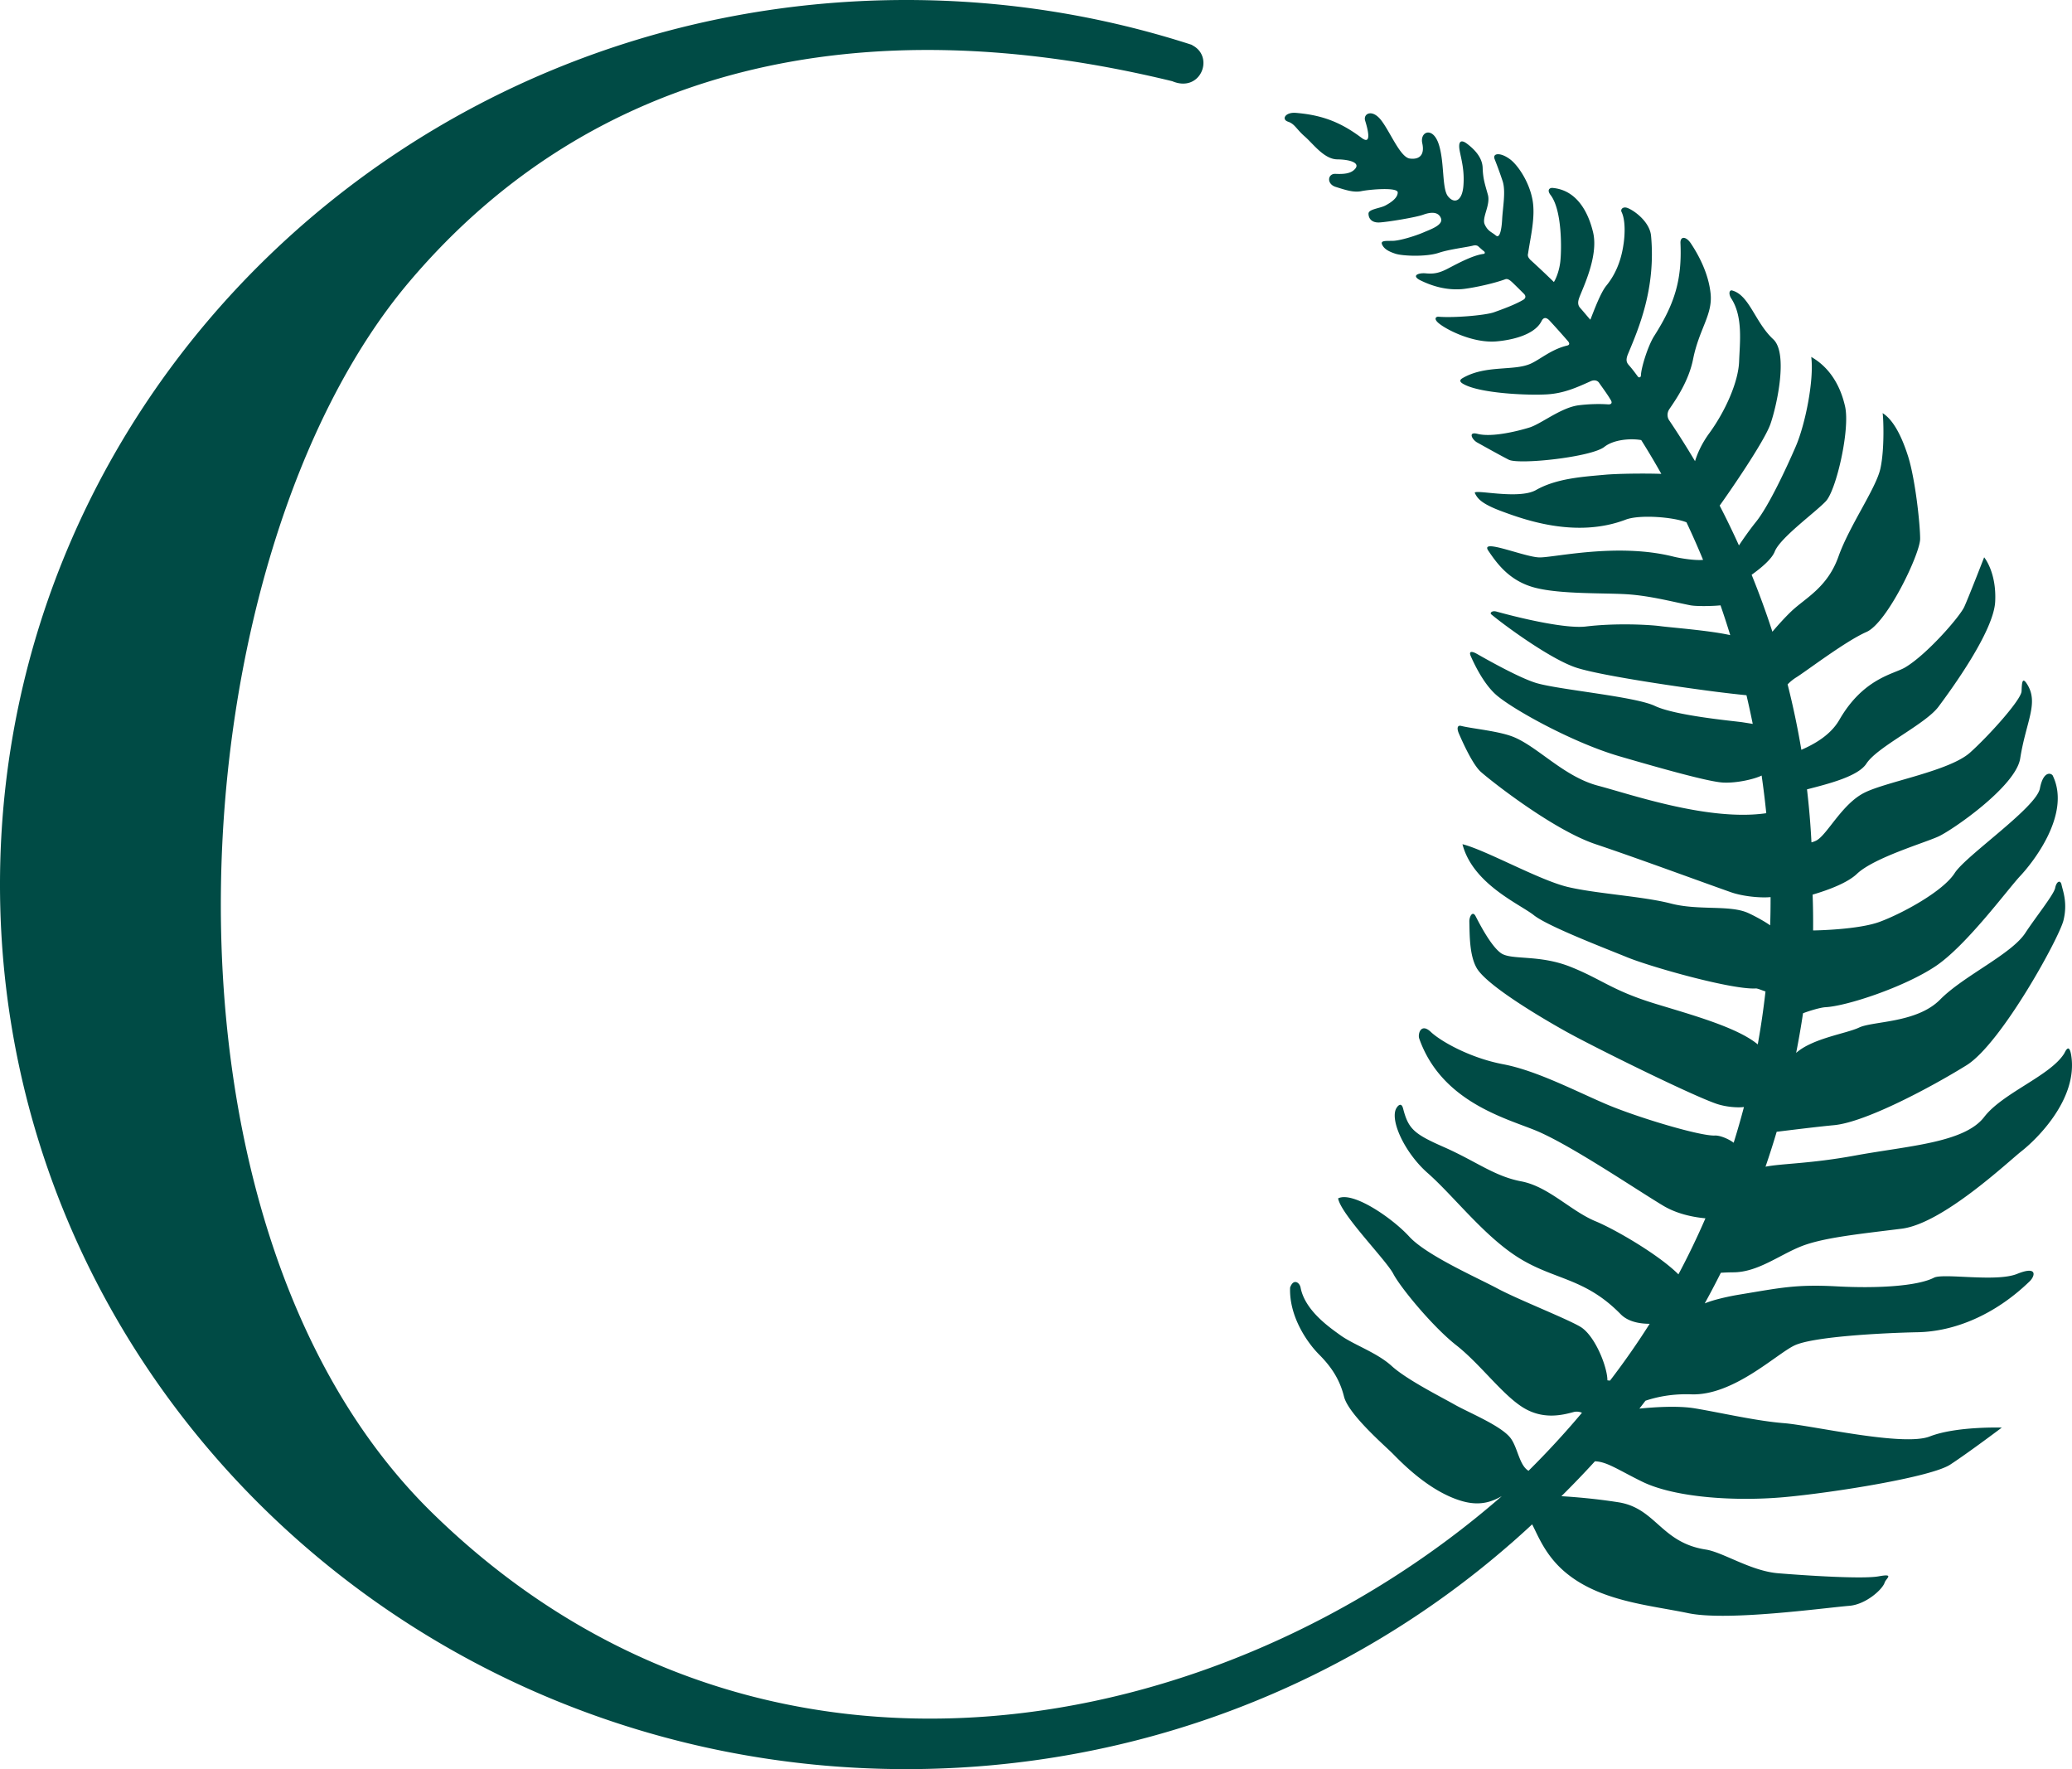
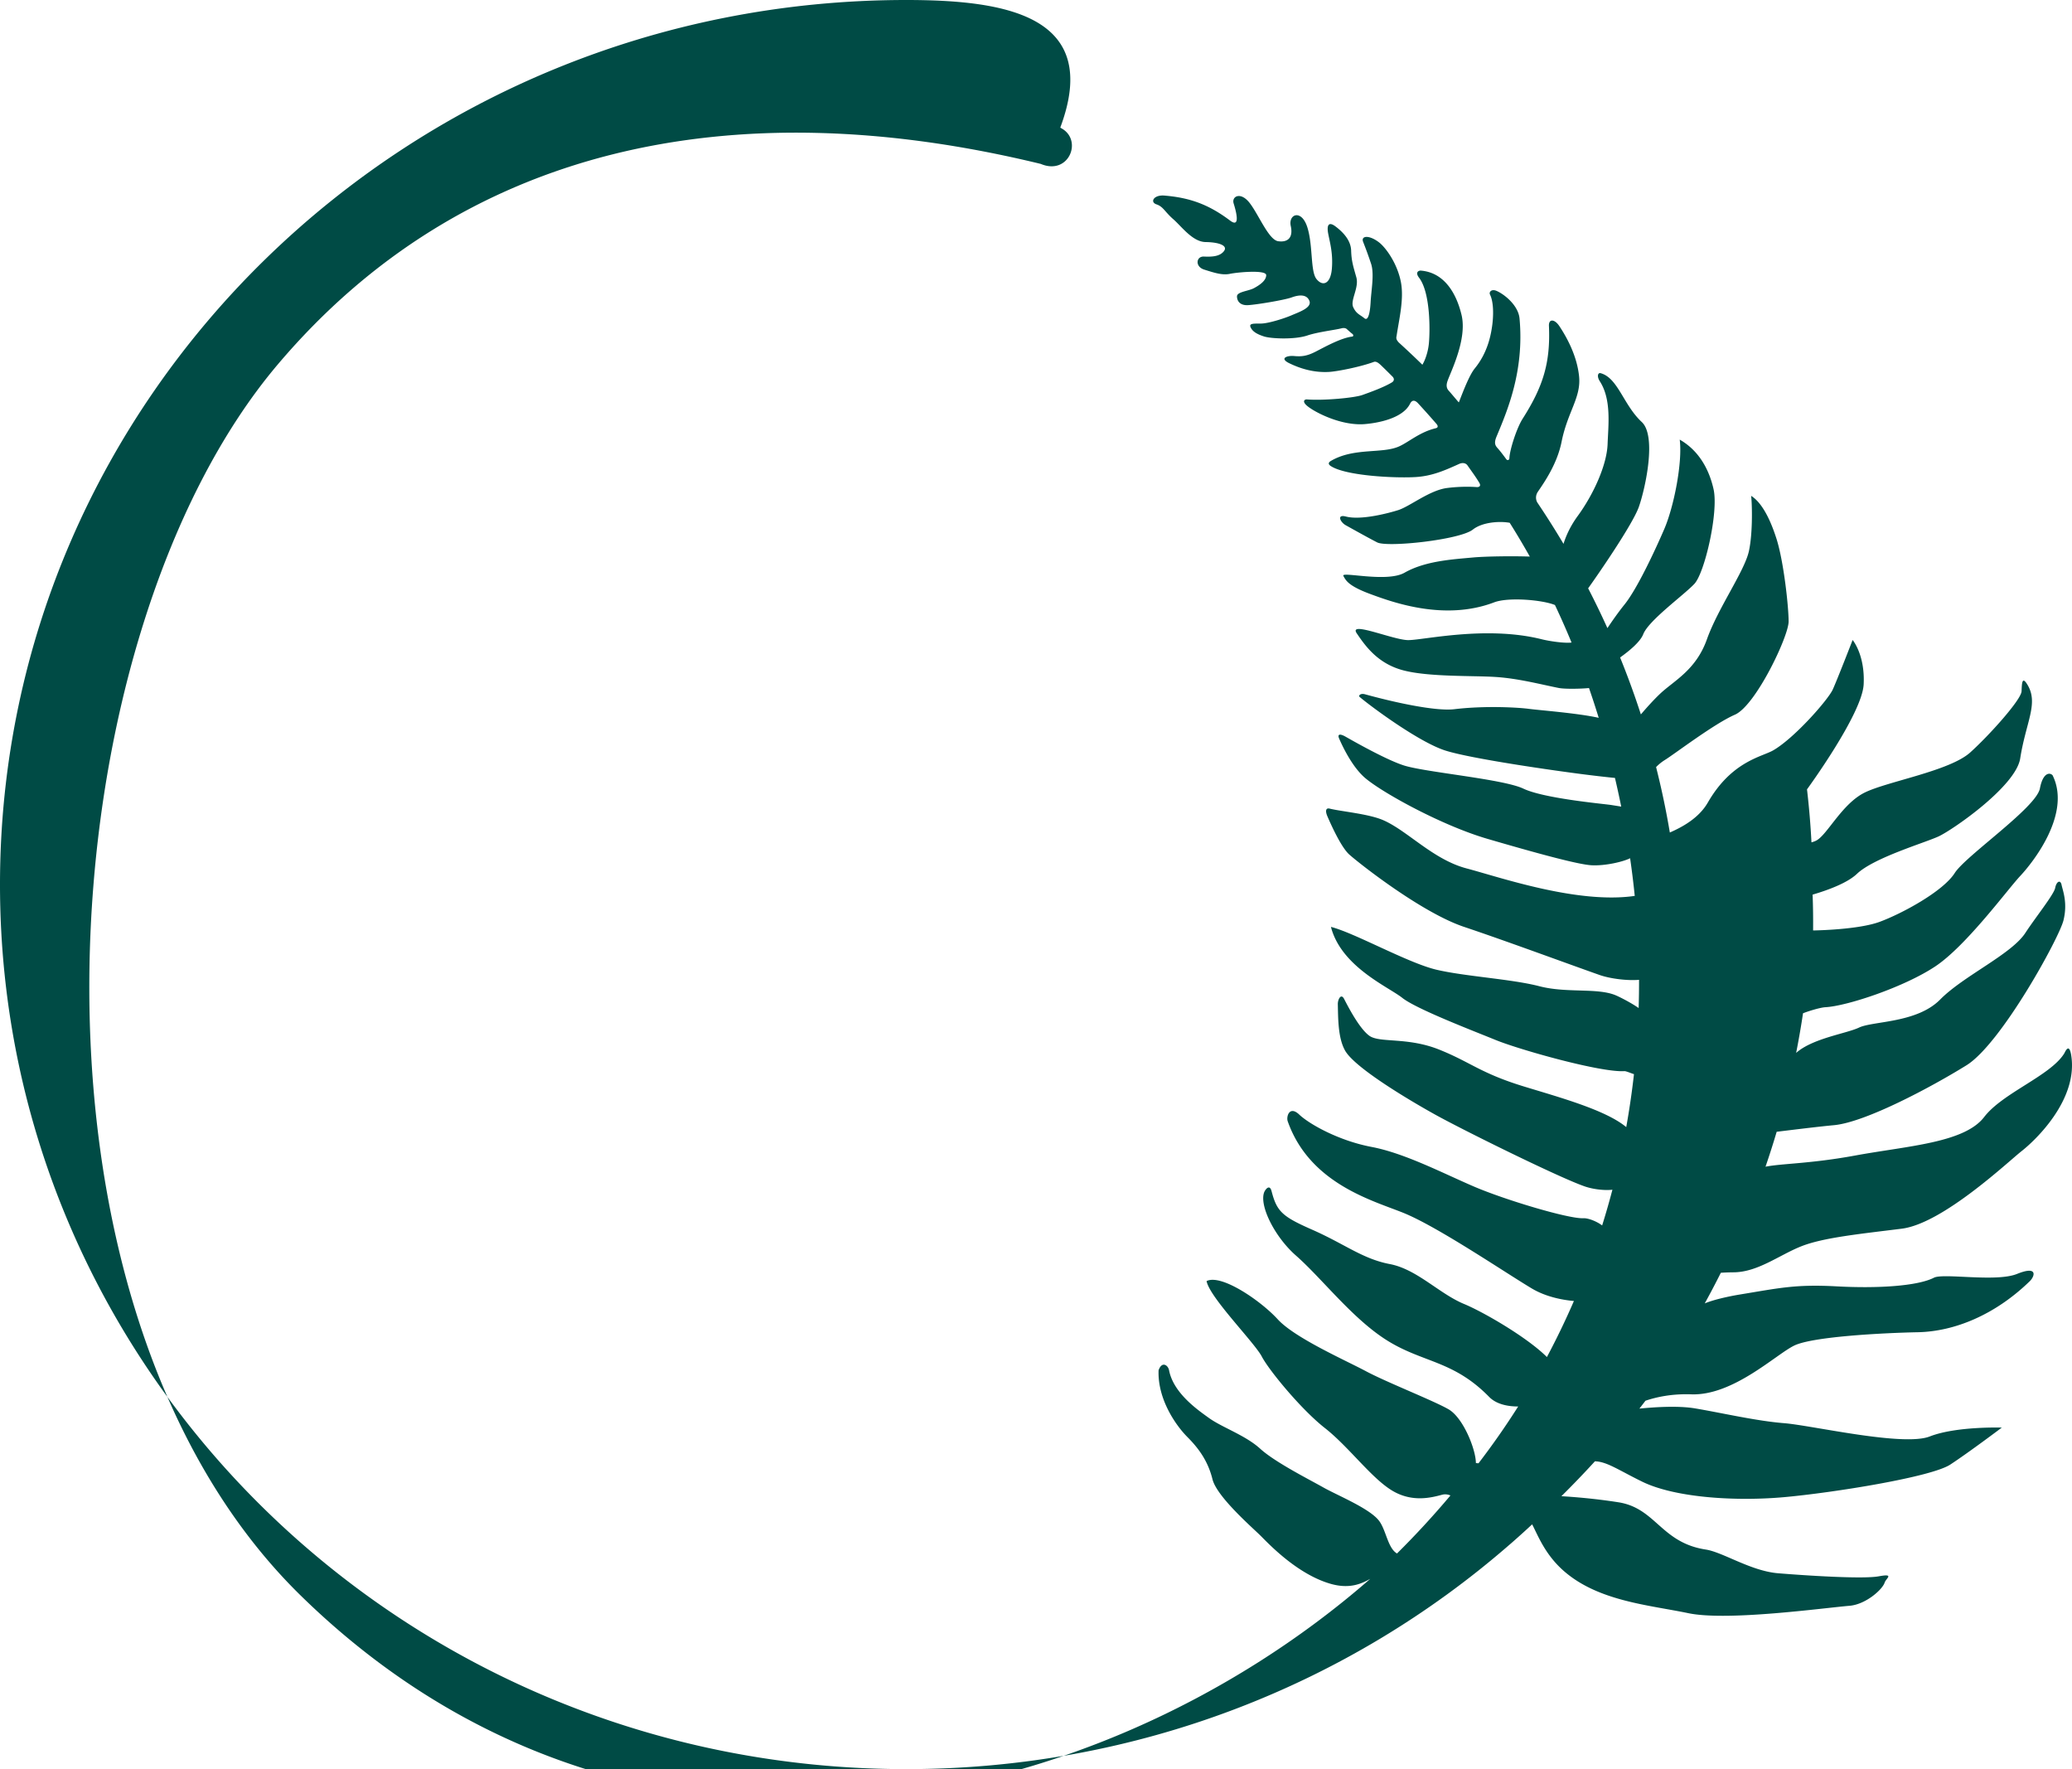
<svg xmlns="http://www.w3.org/2000/svg" width="410" height="350">
-   <path fill="#004b45" fill-rule="evenodd" d="M356.362 246.594c4.368-1.756 11.794-2.487 19.948-3.512 8.153-1.023 21.112-13.311 23.733-15.359 2.62-2.047 11.248-10.146 9.793-18.996-.436-2.56-1.2-.589-1.385-.294-2.773 4.43-12.149 7.762-15.834 12.56-3.932 5.12-15.144 5.706-25.48 7.607-8.9 1.638-14.472 1.567-17.784 2.217a168 168 0 0 0 2.211-6.908c3.1-.379 8.242-1.017 11.35-1.306 6.26-.585 19.366-7.606 26.208-11.849 6.843-4.242 18.311-25.14 19.186-28.652.873-3.511-.147-5.924-.367-7.021-.217-1.096-1.016-.728-1.271.587-.257 1.314-3.9 5.835-5.9 8.9-2.765 4.243-12.23 8.486-16.857 13.177-4.627 4.692-13.282 4.232-16.048 5.548-2.515 1.197-9.18 2.112-12.45 5.013.511-2.594.969-5.208 1.361-7.843 1.395-.537 3.498-1.148 4.447-1.198 4.278-.227 15.668-4.017 21.783-8.113s14.271-15.213 16.745-17.847c2.475-2.633 10.046-12.141 6.503-19.72-.133-.593-1.879-1.397-2.606 2.406-.73 3.804-14.671 13.3-16.855 16.73-2.33 3.658-10.483 8.044-14.853 9.654-4.232 1.56-12.655 1.697-13.17 1.705.018-2.37-.005-4.733-.098-7.088 2.965-.87 6.843-2.275 8.773-4.11 3.369-3.2 13.372-6.122 16.144-7.401 2.776-1.28 15.298-9.914 16.162-15.435 1.148-7.33 3.768-11.005 1.312-14.774-.901-1.379-.983-.236-1.039 1.465-.054 1.7-6.492 8.836-10.174 12.138-4.075 3.66-16.308 5.707-20.82 7.902-4.513 2.193-7.427 8.338-9.61 9.508-.326.172-.65.281-.974.365q-.273-5.289-.882-10.483c4.102-1.068 10.088-2.526 11.757-5.097 2.183-3.364 11.647-7.752 14.268-11.264s10.92-14.92 11.211-20.772c.292-5.85-2.183-8.777-2.183-8.777s-3.024 7.807-3.932 9.802c-.909 1.993-7.5 9.533-11.756 12.015-2.257 1.316-8.226 2.12-12.963 10.339-1.796 3.114-5.098 4.87-7.519 5.931a162 162 0 0 0-2.721-12.946 9.3 9.3 0 0 1 1.703-1.384c1.83-1.111 9.777-7.192 13.892-8.982 4.113-1.79 10.629-15.506 10.629-18.432s-.964-11.902-2.42-16.435c-1.457-4.536-3.167-7.296-5.007-8.433.146.585.438 7.022-.436 10.97-.873 3.952-6.116 11.266-8.3 17.409-2.184 6.144-6.55 8.192-9.318 10.825-1.285 1.224-2.647 2.746-3.754 4.042a165 165 0 0 0-4.109-11.265c1.823-1.3 3.98-3.083 4.574-4.595 1.077-2.75 8.093-7.784 10.131-9.978 2.041-2.195 4.807-14.19 3.787-18.724s-3.348-7.9-6.696-9.802c.582 4.536-1.165 13.312-3.06 17.702-1.893 4.387-5.386 11.847-7.863 14.92-1.265 1.572-2.488 3.326-3.384 4.67a167 167 0 0 0-3.813-7.876c1.673-2.327 8.843-12.65 10.057-16.176 1.312-3.803 3.503-13.982.546-16.731-3.658-3.4-4.715-8.796-8.21-9.675-.527-.034-.644.756-.09 1.612 2.348 3.62 1.677 8.737 1.546 12.431-.145 4.097-2.747 9.895-5.913 14.23-1.573 2.15-2.385 4.133-2.811 5.515a172 172 0 0 0-5.144-8.127c-.22-.323-.57-1.218.073-2.187 1.268-1.858 3.821-5.517 4.688-9.872 1.179-5.924 3.875-8.744 3.469-12.906-.407-4.164-2.502-7.877-3.919-10.002-.928-1.392-2.112-1.48-2.05-.034.317 7.26-1.133 11.987-5.2 18.363-1.219 1.914-2.581 6.245-2.625 7.827-.009.366-.398.484-.6.21-.566-.766-1.13-1.531-1.762-2.24-.436-.488-.716-.982-.184-2.256 2.066-4.958 5.52-12.879 4.553-23.354-.238-2.59-2.97-4.788-4.55-5.47-1.006-.435-1.542.23-1.295.729.779 1.579.686 4.38.417 6.258-.267 1.875-.914 5.271-3.425 8.344-1.14 1.394-2.421 4.865-3.123 6.64-.015.04-.035.047-.054.081-.383-.422-1.593-1.883-1.98-2.3-.352-.4-.576-.918-.259-1.87.583-1.758 3.951-8.273 2.794-13.12-1.082-4.519-3.563-8.434-8.1-8.777-.562.019-1.044.453-.303 1.419 2.312 3.011 2.177 10.848 1.922 13.152-.176 1.606-.733 3.177-1.271 4.053a177 177 0 0 0-4.687-4.417c-.262-.321-.588-.636-.418-1.259.459-3.176 1.51-7.279.857-10.67-.706-3.677-2.977-6.845-4.388-7.908-1.948-1.469-3.557-1.264-3.09-.061.457 1.174.891 2.284 1.568 4.313.68 2.03.045 5.163-.083 7.614-.085 1.613-.39 3.903-1.243 3.184-.852-.717-1.585-.828-2.206-2.194-.618-1.367 1.2-3.828.623-5.894-.578-2.065-.964-3.16-1.028-5.29s-1.713-3.723-3.062-4.755c-1.35-1.033-1.791-.339-1.49 1.336.305 1.677.997 3.892.74 6.989-.256 3.097-1.848 3.586-3.062 2.034s-.65-6.727-1.819-10.294c-1.17-3.566-3.768-2.495-3.254-.173.513 2.324-.6 3.271-2.483 3.012-1.885-.258-3.853-5.249-5.652-7.57-1.8-2.323-3.598-1.29-3.169.085s1.454 5.026-.71 3.393c-4.225-3.182-7.95-4.52-12.99-4.941-2.11-.177-2.913 1.29-1.564 1.742s1.64 1.468 3.306 2.921c1.67 1.452 3.823 4.499 6.427 4.535 2.603.034 4.45.69 3.614 1.788-.836 1.097-2.43 1.146-3.971 1.08s-1.799 2.001.065 2.582c1.861.58 3.532 1.161 5.074.838 1.54-.323 7.194-.838 7.194.258s-1.35 2-2.441 2.582c-1.093.58-3.341.709-3.341 1.612s.578 1.807 2.12 1.744c1.542-.065 7.247-1.002 8.696-1.532 1.452-.531 2.993-.663 3.515.689.522 1.35-2.03 2.198-3.521 2.842-1.493.646-4.579 1.613-6.016 1.638-1.435.023-2.481-.089-2.095.75.385.838 1.252 1.355 2.664 1.807 1.414.451 6.07.645 8.563-.196 2.05-.692 5.502-1.093 6.74-1.414.464-.121.834-.05 1.05.138s.806.734 1.048.908c.42.303.212.564.059.582-2.291.274-5.507 2.093-7.29 3.001-1.738.888-2.815.981-4.229.852-1.412-.129-2.954.452-.963 1.42 1.99.968 4.775 1.937 8.021 1.713 1.44-.098 5.938-.938 8.786-1.993.428-.086.834.194 1.404.739q1.063 1.03 2.14 2.11c.694.636.167 1.098.01 1.195-1.658 1.021-4.49 2.02-5.887 2.522-1.64.589-7.837 1.135-10.963.877-.476-.04-1.006.365-.045 1.214 1.397 1.236 6.746 4.054 11.48 3.669 2.314-.19 7.46-1.025 8.96-4.034.415-.828.993-.7 1.561-.105a173 173 0 0 1 3.658 4.089c.33.38.367.745-.136.865-3.132.746-5.26 2.679-7.2 3.572-3.341 1.54-8.925.2-13.525 2.882-.498.29-.657.638-.014 1.048 3.065 1.953 12.846 2.395 16.755 2.158 3.373-.205 5.952-1.403 8.65-2.614.42-.188 1.125-.29 1.576.253.803 1.16 1.667 2.288 2.387 3.519.405.69-.136.852-.513.826-2.194-.157-4.376-.01-5.851.177-3.492.44-7.389 3.656-9.72 4.388-1.759.553-7.278 2.048-10.317 1.262-1.912-.495-1.085 1.134-.06 1.708 1.928 1.076 4.928 2.742 6.25 3.41 2.025 1.027 16.36-.51 18.924-2.54 1.846-1.458 5.2-1.716 7.293-1.342a156 156 0 0 1 3.976 6.683c-3.67-.121-8.86-.039-11.249.182-4.186.385-9.464.694-13.543 3.014-3.514 2-12.596-.307-12.101.624.491.933 1.036 2.01 5.405 3.619s14.627 5.356 24.439 1.616c2.762-1.054 9.476-.512 12.026.53a160 160 0 0 1 3.284 7.427c-1.466.167-4.397-.273-5.914-.653-11.01-2.757-23.517.203-26.445.17-2.93-.032-11.845-3.862-10.147-1.345 1.701 2.515 4.177 6.026 9.272 7.342 5.096 1.317 13.723 1.003 18.236 1.297 4.513.292 9.031 1.5 12.486 2.178 1.176.228 4.374.174 5.964.009a171 171 0 0 1 1.922 5.893c-4.1-.922-11.786-1.503-13.782-1.77-2.183-.293-8.736-.66-14.764.062-3.858.461-12.282-1.453-17.705-2.952-.883-.243-1.346.256-1.057.529 2.622 2.195 11.794 8.923 16.876 10.576s22 4.052 27.823 4.785c1.114.14 3.787.467 5.823.662.448 1.894.856 3.784 1.24 5.671a223 223 0 0 0-2.113-.337c-2.183-.291-13.25-1.316-17.253-3.218-4.003-1.9-19.292-3.218-23.598-4.574-3.09-.97-8.66-4.038-11.566-5.696-1.148-.654-1.671-.516-1.285.37.9 2.06 2.77 5.805 5.212 7.854 3.49 2.93 15.148 9.36 24.175 11.992 9.03 2.635 17.809 5.074 20.568 5.215 2.718.141 6.253-.696 7.62-1.39.358 2.492.667 4.976.916 7.452-11.32 1.651-26.714-3.706-33.289-5.441-6.624-1.75-11.685-7.46-16.488-9.544-2.903-1.26-8.323-1.713-10.598-2.285-.743-.188-.905.451-.438 1.533 1.012 2.34 2.847 6.246 4.35 7.574 2.198 1.944 14.4 11.516 22.7 14.295s20.967 7.462 26.791 9.508c2.233.785 5.683 1.161 7.825.96a164 164 0 0 1-.08 5.585c-1.456-1.02-3.511-2.067-4.394-2.46-3.635-1.623-9.757-.426-15.255-1.857-5.497-1.429-14.742-1.935-20.381-3.271-5.642-1.335-16.2-7.295-20.858-8.465 2.036 7.9 11.355 11.849 14.122 14.044 2.765 2.195 13.83 6.436 18.49 8.338 4.661 1.901 20.676 6.436 25.443 6.158.363-.022 1.358.433 1.907.591a160 160 0 0 1-1.528 10.477c-4.07-3.382-13.078-5.844-20.212-8.025-8.66-2.649-10.56-4.813-16.825-7.317s-11.759-1.263-13.797-2.726c-2.04-1.462-4.37-6.085-4.993-7.285-.622-1.2-1.269.127-1.246 1.035.067 2.731.013 6.652 1.434 9.175 1.893 3.365 12.346 9.62 17.749 12.627s24.59 12.498 29.686 14.254c1.799.62 4.089.822 5.469.65a156 156 0 0 1-2.034 7.068c-1.016-.773-2.724-1.478-3.725-1.428-2.913.147-15.58-3.657-21.695-6.29-6.114-2.633-13.687-6.582-20.203-7.815-6.515-1.232-12.338-4.527-14.303-6.391-1.967-1.866-2.613.413-2.293 1.316 4.368 12.398 16.898 15.69 22.916 18.129 6.79 2.752 19.998 11.73 25.385 14.948 2.894 1.73 6.293 2.3 8.331 2.48a153 153 0 0 1-5.343 11.087c-3.943-3.932-12.591-8.926-16.383-10.495-4.95-2.048-9.319-6.876-14.705-7.899-5.39-1.026-8.883-3.95-15.377-6.81-5.85-2.574-6.978-3.56-8.012-7.59-.401-1.564-1.317-.288-1.51.303-.877 2.72 2.18 8.767 6.336 12.42 5.25 4.615 11.358 12.741 18.345 16.982 6.99 4.244 12.887 3.84 19.875 10.972 1.663 1.697 4.296 1.896 5.742 1.9a153 153 0 0 1-7.846 11.236c-.281-.02-.52-.041-.52-.063 0-2.633-2.473-8.923-5.41-10.621-2.935-1.697-12.205-5.325-16.317-7.52s-14.088-6.582-17.475-10.275c-3.384-3.696-11.173-9.032-14.086-7.57.583 3.218 9.464 12.141 10.92 14.92 1.457 2.78 7.863 10.533 12.475 14.145s8.93 9.554 13.005 12.186c4.076 2.635 8.009 1.61 10.192 1.023.609-.161 1.17-.07 1.664.139a172 172 0 0 1-10.576 11.481c-1.802-1.056-2.117-4.437-3.464-6.35-1.746-2.49-8.3-5.122-11.156-6.74-2.859-1.617-9.518-4.966-12.45-7.637-2.932-2.673-7.554-4.203-10.174-6.104-1.964-1.427-6.986-4.808-7.86-9.415-.195-1.022-1.422-1.866-2.075 0-.218 5.705 3.385 10.877 5.714 13.218s4.076 4.826 4.95 8.338c.873 3.511 8.007 9.654 9.61 11.264s7.278 7.606 13.845 9.448c3.743 1.049 6.097-.075 7.768-1.006-54.953 47.945-146.324 67.208-211.646 3.298-59.367-58.083-50.63-189.205-4.468-243.628 36.235-42.718 89.378-54.567 150.914-39.598 5.578 2.358 8.4-4.774 4.016-7.083-.064-.033-.095-.078-.152-.114C218.067 3.122 199.076 0 179.337 0 80.29 0 0 78.351 0 175c0 96.65 80.291 175 179.337 175 45.84 0 87.655-16.79 119.36-44.402.25-.208.515-.443.78-.677q1.875-1.648 3.7-3.349c1.216 2.363 2.63 6.121 6.446 9.386 6.845 5.85 16.745 6.584 24.461 8.192 7.718 1.608 26.646-1.025 31.887-1.463 3.236-.271 6.524-3.225 6.955-4.588.267-.843 2.036-1.829-1.165-1.244-3.203.585-14.524-.164-19.914-.605-5.386-.438-10.929-4.171-14.312-4.69-8.872-1.36-9.857-8.182-17.283-9.351-4.57-.72-8.748-1.053-11.288-1.203a189 189 0 0 0 6.636-6.905c2.366.068 4.615 1.704 9.312 4.01 6.552 3.219 18.636 3.95 28.247 3.072 9.61-.876 28.974-3.95 32.76-6.437 3.785-2.485 10.191-7.314 10.191-7.314s-9.026-.292-14.267 1.757c-5.243 2.047-23.298-2.195-28.83-2.633-5.534-.44-12.376-2.049-17.617-2.926-3.348-.562-8.04-.25-10.998.046q.598-.767 1.199-1.557c2.202-.746 5.26-1.403 9.07-1.268 8.299.292 16.744-7.9 20.385-9.656 3.64-1.755 17.327-2.486 24.46-2.632 7.136-.148 15.18-3.346 22.132-10.094 1.02-.99 1.639-3.125-2.51-1.444-4.152 1.683-14.57-.208-16.452.752-3.239 1.65-11.03 2.154-19.185 1.715s-11.211.294-19.22 1.61c-2.135.35-5.106.992-6.948 1.757a175 175 0 0 0 3.186-6.057 43 43 0 0 1 2.45-.089c4.806 0 9.029-3.365 13.397-5.12" />
+   <path fill="#004b45" fill-rule="evenodd" d="M356.362 246.594c4.368-1.756 11.794-2.487 19.948-3.512 8.153-1.023 21.112-13.311 23.733-15.359 2.62-2.047 11.248-10.146 9.793-18.996-.436-2.56-1.2-.589-1.385-.294-2.773 4.43-12.149 7.762-15.834 12.56-3.932 5.12-15.144 5.706-25.48 7.607-8.9 1.638-14.472 1.567-17.784 2.217a168 168 0 0 0 2.211-6.908c3.1-.379 8.242-1.017 11.35-1.306 6.26-.585 19.366-7.606 26.208-11.849 6.843-4.242 18.311-25.14 19.186-28.652.873-3.511-.147-5.924-.367-7.021-.217-1.096-1.016-.728-1.271.587-.257 1.314-3.9 5.835-5.9 8.9-2.765 4.243-12.23 8.486-16.857 13.177-4.627 4.692-13.282 4.232-16.048 5.548-2.515 1.197-9.18 2.112-12.45 5.013.511-2.594.969-5.208 1.361-7.843 1.395-.537 3.498-1.148 4.447-1.198 4.278-.227 15.668-4.017 21.783-8.113s14.271-15.213 16.745-17.847c2.475-2.633 10.046-12.141 6.503-19.72-.133-.593-1.879-1.397-2.606 2.406-.73 3.804-14.671 13.3-16.855 16.73-2.33 3.658-10.483 8.044-14.853 9.654-4.232 1.56-12.655 1.697-13.17 1.705.018-2.37-.005-4.733-.098-7.088 2.965-.87 6.843-2.275 8.773-4.11 3.369-3.2 13.372-6.122 16.144-7.401 2.776-1.28 15.298-9.914 16.162-15.435 1.148-7.33 3.768-11.005 1.312-14.774-.901-1.379-.983-.236-1.039 1.465-.054 1.7-6.492 8.836-10.174 12.138-4.075 3.66-16.308 5.707-20.82 7.902-4.513 2.193-7.427 8.338-9.61 9.508-.326.172-.65.281-.974.365q-.273-5.289-.882-10.483s10.92-14.92 11.211-20.772c.292-5.85-2.183-8.777-2.183-8.777s-3.024 7.807-3.932 9.802c-.909 1.993-7.5 9.533-11.756 12.015-2.257 1.316-8.226 2.12-12.963 10.339-1.796 3.114-5.098 4.87-7.519 5.931a162 162 0 0 0-2.721-12.946 9.3 9.3 0 0 1 1.703-1.384c1.83-1.111 9.777-7.192 13.892-8.982 4.113-1.79 10.629-15.506 10.629-18.432s-.964-11.902-2.42-16.435c-1.457-4.536-3.167-7.296-5.007-8.433.146.585.438 7.022-.436 10.97-.873 3.952-6.116 11.266-8.3 17.409-2.184 6.144-6.55 8.192-9.318 10.825-1.285 1.224-2.647 2.746-3.754 4.042a165 165 0 0 0-4.109-11.265c1.823-1.3 3.98-3.083 4.574-4.595 1.077-2.75 8.093-7.784 10.131-9.978 2.041-2.195 4.807-14.19 3.787-18.724s-3.348-7.9-6.696-9.802c.582 4.536-1.165 13.312-3.06 17.702-1.893 4.387-5.386 11.847-7.863 14.92-1.265 1.572-2.488 3.326-3.384 4.67a167 167 0 0 0-3.813-7.876c1.673-2.327 8.843-12.65 10.057-16.176 1.312-3.803 3.503-13.982.546-16.731-3.658-3.4-4.715-8.796-8.21-9.675-.527-.034-.644.756-.09 1.612 2.348 3.62 1.677 8.737 1.546 12.431-.145 4.097-2.747 9.895-5.913 14.23-1.573 2.15-2.385 4.133-2.811 5.515a172 172 0 0 0-5.144-8.127c-.22-.323-.57-1.218.073-2.187 1.268-1.858 3.821-5.517 4.688-9.872 1.179-5.924 3.875-8.744 3.469-12.906-.407-4.164-2.502-7.877-3.919-10.002-.928-1.392-2.112-1.48-2.05-.034.317 7.26-1.133 11.987-5.2 18.363-1.219 1.914-2.581 6.245-2.625 7.827-.009.366-.398.484-.6.21-.566-.766-1.13-1.531-1.762-2.24-.436-.488-.716-.982-.184-2.256 2.066-4.958 5.52-12.879 4.553-23.354-.238-2.59-2.97-4.788-4.55-5.47-1.006-.435-1.542.23-1.295.729.779 1.579.686 4.38.417 6.258-.267 1.875-.914 5.271-3.425 8.344-1.14 1.394-2.421 4.865-3.123 6.64-.015.04-.035.047-.054.081-.383-.422-1.593-1.883-1.98-2.3-.352-.4-.576-.918-.259-1.87.583-1.758 3.951-8.273 2.794-13.12-1.082-4.519-3.563-8.434-8.1-8.777-.562.019-1.044.453-.303 1.419 2.312 3.011 2.177 10.848 1.922 13.152-.176 1.606-.733 3.177-1.271 4.053a177 177 0 0 0-4.687-4.417c-.262-.321-.588-.636-.418-1.259.459-3.176 1.51-7.279.857-10.67-.706-3.677-2.977-6.845-4.388-7.908-1.948-1.469-3.557-1.264-3.09-.061.457 1.174.891 2.284 1.568 4.313.68 2.03.045 5.163-.083 7.614-.085 1.613-.39 3.903-1.243 3.184-.852-.717-1.585-.828-2.206-2.194-.618-1.367 1.2-3.828.623-5.894-.578-2.065-.964-3.16-1.028-5.29s-1.713-3.723-3.062-4.755c-1.35-1.033-1.791-.339-1.49 1.336.305 1.677.997 3.892.74 6.989-.256 3.097-1.848 3.586-3.062 2.034s-.65-6.727-1.819-10.294c-1.17-3.566-3.768-2.495-3.254-.173.513 2.324-.6 3.271-2.483 3.012-1.885-.258-3.853-5.249-5.652-7.57-1.8-2.323-3.598-1.29-3.169.085s1.454 5.026-.71 3.393c-4.225-3.182-7.95-4.52-12.99-4.941-2.11-.177-2.913 1.29-1.564 1.742s1.64 1.468 3.306 2.921c1.67 1.452 3.823 4.499 6.427 4.535 2.603.034 4.45.69 3.614 1.788-.836 1.097-2.43 1.146-3.971 1.08s-1.799 2.001.065 2.582c1.861.58 3.532 1.161 5.074.838 1.54-.323 7.194-.838 7.194.258s-1.35 2-2.441 2.582c-1.093.58-3.341.709-3.341 1.612s.578 1.807 2.12 1.744c1.542-.065 7.247-1.002 8.696-1.532 1.452-.531 2.993-.663 3.515.689.522 1.35-2.03 2.198-3.521 2.842-1.493.646-4.579 1.613-6.016 1.638-1.435.023-2.481-.089-2.095.75.385.838 1.252 1.355 2.664 1.807 1.414.451 6.07.645 8.563-.196 2.05-.692 5.502-1.093 6.74-1.414.464-.121.834-.05 1.05.138s.806.734 1.048.908c.42.303.212.564.059.582-2.291.274-5.507 2.093-7.29 3.001-1.738.888-2.815.981-4.229.852-1.412-.129-2.954.452-.963 1.42 1.99.968 4.775 1.937 8.021 1.713 1.44-.098 5.938-.938 8.786-1.993.428-.086.834.194 1.404.739q1.063 1.03 2.14 2.11c.694.636.167 1.098.01 1.195-1.658 1.021-4.49 2.02-5.887 2.522-1.64.589-7.837 1.135-10.963.877-.476-.04-1.006.365-.045 1.214 1.397 1.236 6.746 4.054 11.48 3.669 2.314-.19 7.46-1.025 8.96-4.034.415-.828.993-.7 1.561-.105a173 173 0 0 1 3.658 4.089c.33.38.367.745-.136.865-3.132.746-5.26 2.679-7.2 3.572-3.341 1.54-8.925.2-13.525 2.882-.498.29-.657.638-.014 1.048 3.065 1.953 12.846 2.395 16.755 2.158 3.373-.205 5.952-1.403 8.65-2.614.42-.188 1.125-.29 1.576.253.803 1.16 1.667 2.288 2.387 3.519.405.69-.136.852-.513.826-2.194-.157-4.376-.01-5.851.177-3.492.44-7.389 3.656-9.72 4.388-1.759.553-7.278 2.048-10.317 1.262-1.912-.495-1.085 1.134-.06 1.708 1.928 1.076 4.928 2.742 6.25 3.41 2.025 1.027 16.36-.51 18.924-2.54 1.846-1.458 5.2-1.716 7.293-1.342a156 156 0 0 1 3.976 6.683c-3.67-.121-8.86-.039-11.249.182-4.186.385-9.464.694-13.543 3.014-3.514 2-12.596-.307-12.101.624.491.933 1.036 2.01 5.405 3.619s14.627 5.356 24.439 1.616c2.762-1.054 9.476-.512 12.026.53a160 160 0 0 1 3.284 7.427c-1.466.167-4.397-.273-5.914-.653-11.01-2.757-23.517.203-26.445.17-2.93-.032-11.845-3.862-10.147-1.345 1.701 2.515 4.177 6.026 9.272 7.342 5.096 1.317 13.723 1.003 18.236 1.297 4.513.292 9.031 1.5 12.486 2.178 1.176.228 4.374.174 5.964.009a171 171 0 0 1 1.922 5.893c-4.1-.922-11.786-1.503-13.782-1.77-2.183-.293-8.736-.66-14.764.062-3.858.461-12.282-1.453-17.705-2.952-.883-.243-1.346.256-1.057.529 2.622 2.195 11.794 8.923 16.876 10.576s22 4.052 27.823 4.785c1.114.14 3.787.467 5.823.662.448 1.894.856 3.784 1.24 5.671a223 223 0 0 0-2.113-.337c-2.183-.291-13.25-1.316-17.253-3.218-4.003-1.9-19.292-3.218-23.598-4.574-3.09-.97-8.66-4.038-11.566-5.696-1.148-.654-1.671-.516-1.285.37.9 2.06 2.77 5.805 5.212 7.854 3.49 2.93 15.148 9.36 24.175 11.992 9.03 2.635 17.809 5.074 20.568 5.215 2.718.141 6.253-.696 7.62-1.39.358 2.492.667 4.976.916 7.452-11.32 1.651-26.714-3.706-33.289-5.441-6.624-1.75-11.685-7.46-16.488-9.544-2.903-1.26-8.323-1.713-10.598-2.285-.743-.188-.905.451-.438 1.533 1.012 2.34 2.847 6.246 4.35 7.574 2.198 1.944 14.4 11.516 22.7 14.295s20.967 7.462 26.791 9.508c2.233.785 5.683 1.161 7.825.96a164 164 0 0 1-.08 5.585c-1.456-1.02-3.511-2.067-4.394-2.46-3.635-1.623-9.757-.426-15.255-1.857-5.497-1.429-14.742-1.935-20.381-3.271-5.642-1.335-16.2-7.295-20.858-8.465 2.036 7.9 11.355 11.849 14.122 14.044 2.765 2.195 13.83 6.436 18.49 8.338 4.661 1.901 20.676 6.436 25.443 6.158.363-.022 1.358.433 1.907.591a160 160 0 0 1-1.528 10.477c-4.07-3.382-13.078-5.844-20.212-8.025-8.66-2.649-10.56-4.813-16.825-7.317s-11.759-1.263-13.797-2.726c-2.04-1.462-4.37-6.085-4.993-7.285-.622-1.2-1.269.127-1.246 1.035.067 2.731.013 6.652 1.434 9.175 1.893 3.365 12.346 9.62 17.749 12.627s24.59 12.498 29.686 14.254c1.799.62 4.089.822 5.469.65a156 156 0 0 1-2.034 7.068c-1.016-.773-2.724-1.478-3.725-1.428-2.913.147-15.58-3.657-21.695-6.29-6.114-2.633-13.687-6.582-20.203-7.815-6.515-1.232-12.338-4.527-14.303-6.391-1.967-1.866-2.613.413-2.293 1.316 4.368 12.398 16.898 15.69 22.916 18.129 6.79 2.752 19.998 11.73 25.385 14.948 2.894 1.73 6.293 2.3 8.331 2.48a153 153 0 0 1-5.343 11.087c-3.943-3.932-12.591-8.926-16.383-10.495-4.95-2.048-9.319-6.876-14.705-7.899-5.39-1.026-8.883-3.95-15.377-6.81-5.85-2.574-6.978-3.56-8.012-7.59-.401-1.564-1.317-.288-1.51.303-.877 2.72 2.18 8.767 6.336 12.42 5.25 4.615 11.358 12.741 18.345 16.982 6.99 4.244 12.887 3.84 19.875 10.972 1.663 1.697 4.296 1.896 5.742 1.9a153 153 0 0 1-7.846 11.236c-.281-.02-.52-.041-.52-.063 0-2.633-2.473-8.923-5.41-10.621-2.935-1.697-12.205-5.325-16.317-7.52s-14.088-6.582-17.475-10.275c-3.384-3.696-11.173-9.032-14.086-7.57.583 3.218 9.464 12.141 10.92 14.92 1.457 2.78 7.863 10.533 12.475 14.145s8.93 9.554 13.005 12.186c4.076 2.635 8.009 1.61 10.192 1.023.609-.161 1.17-.07 1.664.139a172 172 0 0 1-10.576 11.481c-1.802-1.056-2.117-4.437-3.464-6.35-1.746-2.49-8.3-5.122-11.156-6.74-2.859-1.617-9.518-4.966-12.45-7.637-2.932-2.673-7.554-4.203-10.174-6.104-1.964-1.427-6.986-4.808-7.86-9.415-.195-1.022-1.422-1.866-2.075 0-.218 5.705 3.385 10.877 5.714 13.218s4.076 4.826 4.95 8.338c.873 3.511 8.007 9.654 9.61 11.264s7.278 7.606 13.845 9.448c3.743 1.049 6.097-.075 7.768-1.006-54.953 47.945-146.324 67.208-211.646 3.298-59.367-58.083-50.63-189.205-4.468-243.628 36.235-42.718 89.378-54.567 150.914-39.598 5.578 2.358 8.4-4.774 4.016-7.083-.064-.033-.095-.078-.152-.114C218.067 3.122 199.076 0 179.337 0 80.29 0 0 78.351 0 175c0 96.65 80.291 175 179.337 175 45.84 0 87.655-16.79 119.36-44.402.25-.208.515-.443.78-.677q1.875-1.648 3.7-3.349c1.216 2.363 2.63 6.121 6.446 9.386 6.845 5.85 16.745 6.584 24.461 8.192 7.718 1.608 26.646-1.025 31.887-1.463 3.236-.271 6.524-3.225 6.955-4.588.267-.843 2.036-1.829-1.165-1.244-3.203.585-14.524-.164-19.914-.605-5.386-.438-10.929-4.171-14.312-4.69-8.872-1.36-9.857-8.182-17.283-9.351-4.57-.72-8.748-1.053-11.288-1.203a189 189 0 0 0 6.636-6.905c2.366.068 4.615 1.704 9.312 4.01 6.552 3.219 18.636 3.95 28.247 3.072 9.61-.876 28.974-3.95 32.76-6.437 3.785-2.485 10.191-7.314 10.191-7.314s-9.026-.292-14.267 1.757c-5.243 2.047-23.298-2.195-28.83-2.633-5.534-.44-12.376-2.049-17.617-2.926-3.348-.562-8.04-.25-10.998.046q.598-.767 1.199-1.557c2.202-.746 5.26-1.403 9.07-1.268 8.299.292 16.744-7.9 20.385-9.656 3.64-1.755 17.327-2.486 24.46-2.632 7.136-.148 15.18-3.346 22.132-10.094 1.02-.99 1.639-3.125-2.51-1.444-4.152 1.683-14.57-.208-16.452.752-3.239 1.65-11.03 2.154-19.185 1.715s-11.211.294-19.22 1.61c-2.135.35-5.106.992-6.948 1.757a175 175 0 0 0 3.186-6.057 43 43 0 0 1 2.45-.089c4.806 0 9.029-3.365 13.397-5.12" />
</svg>